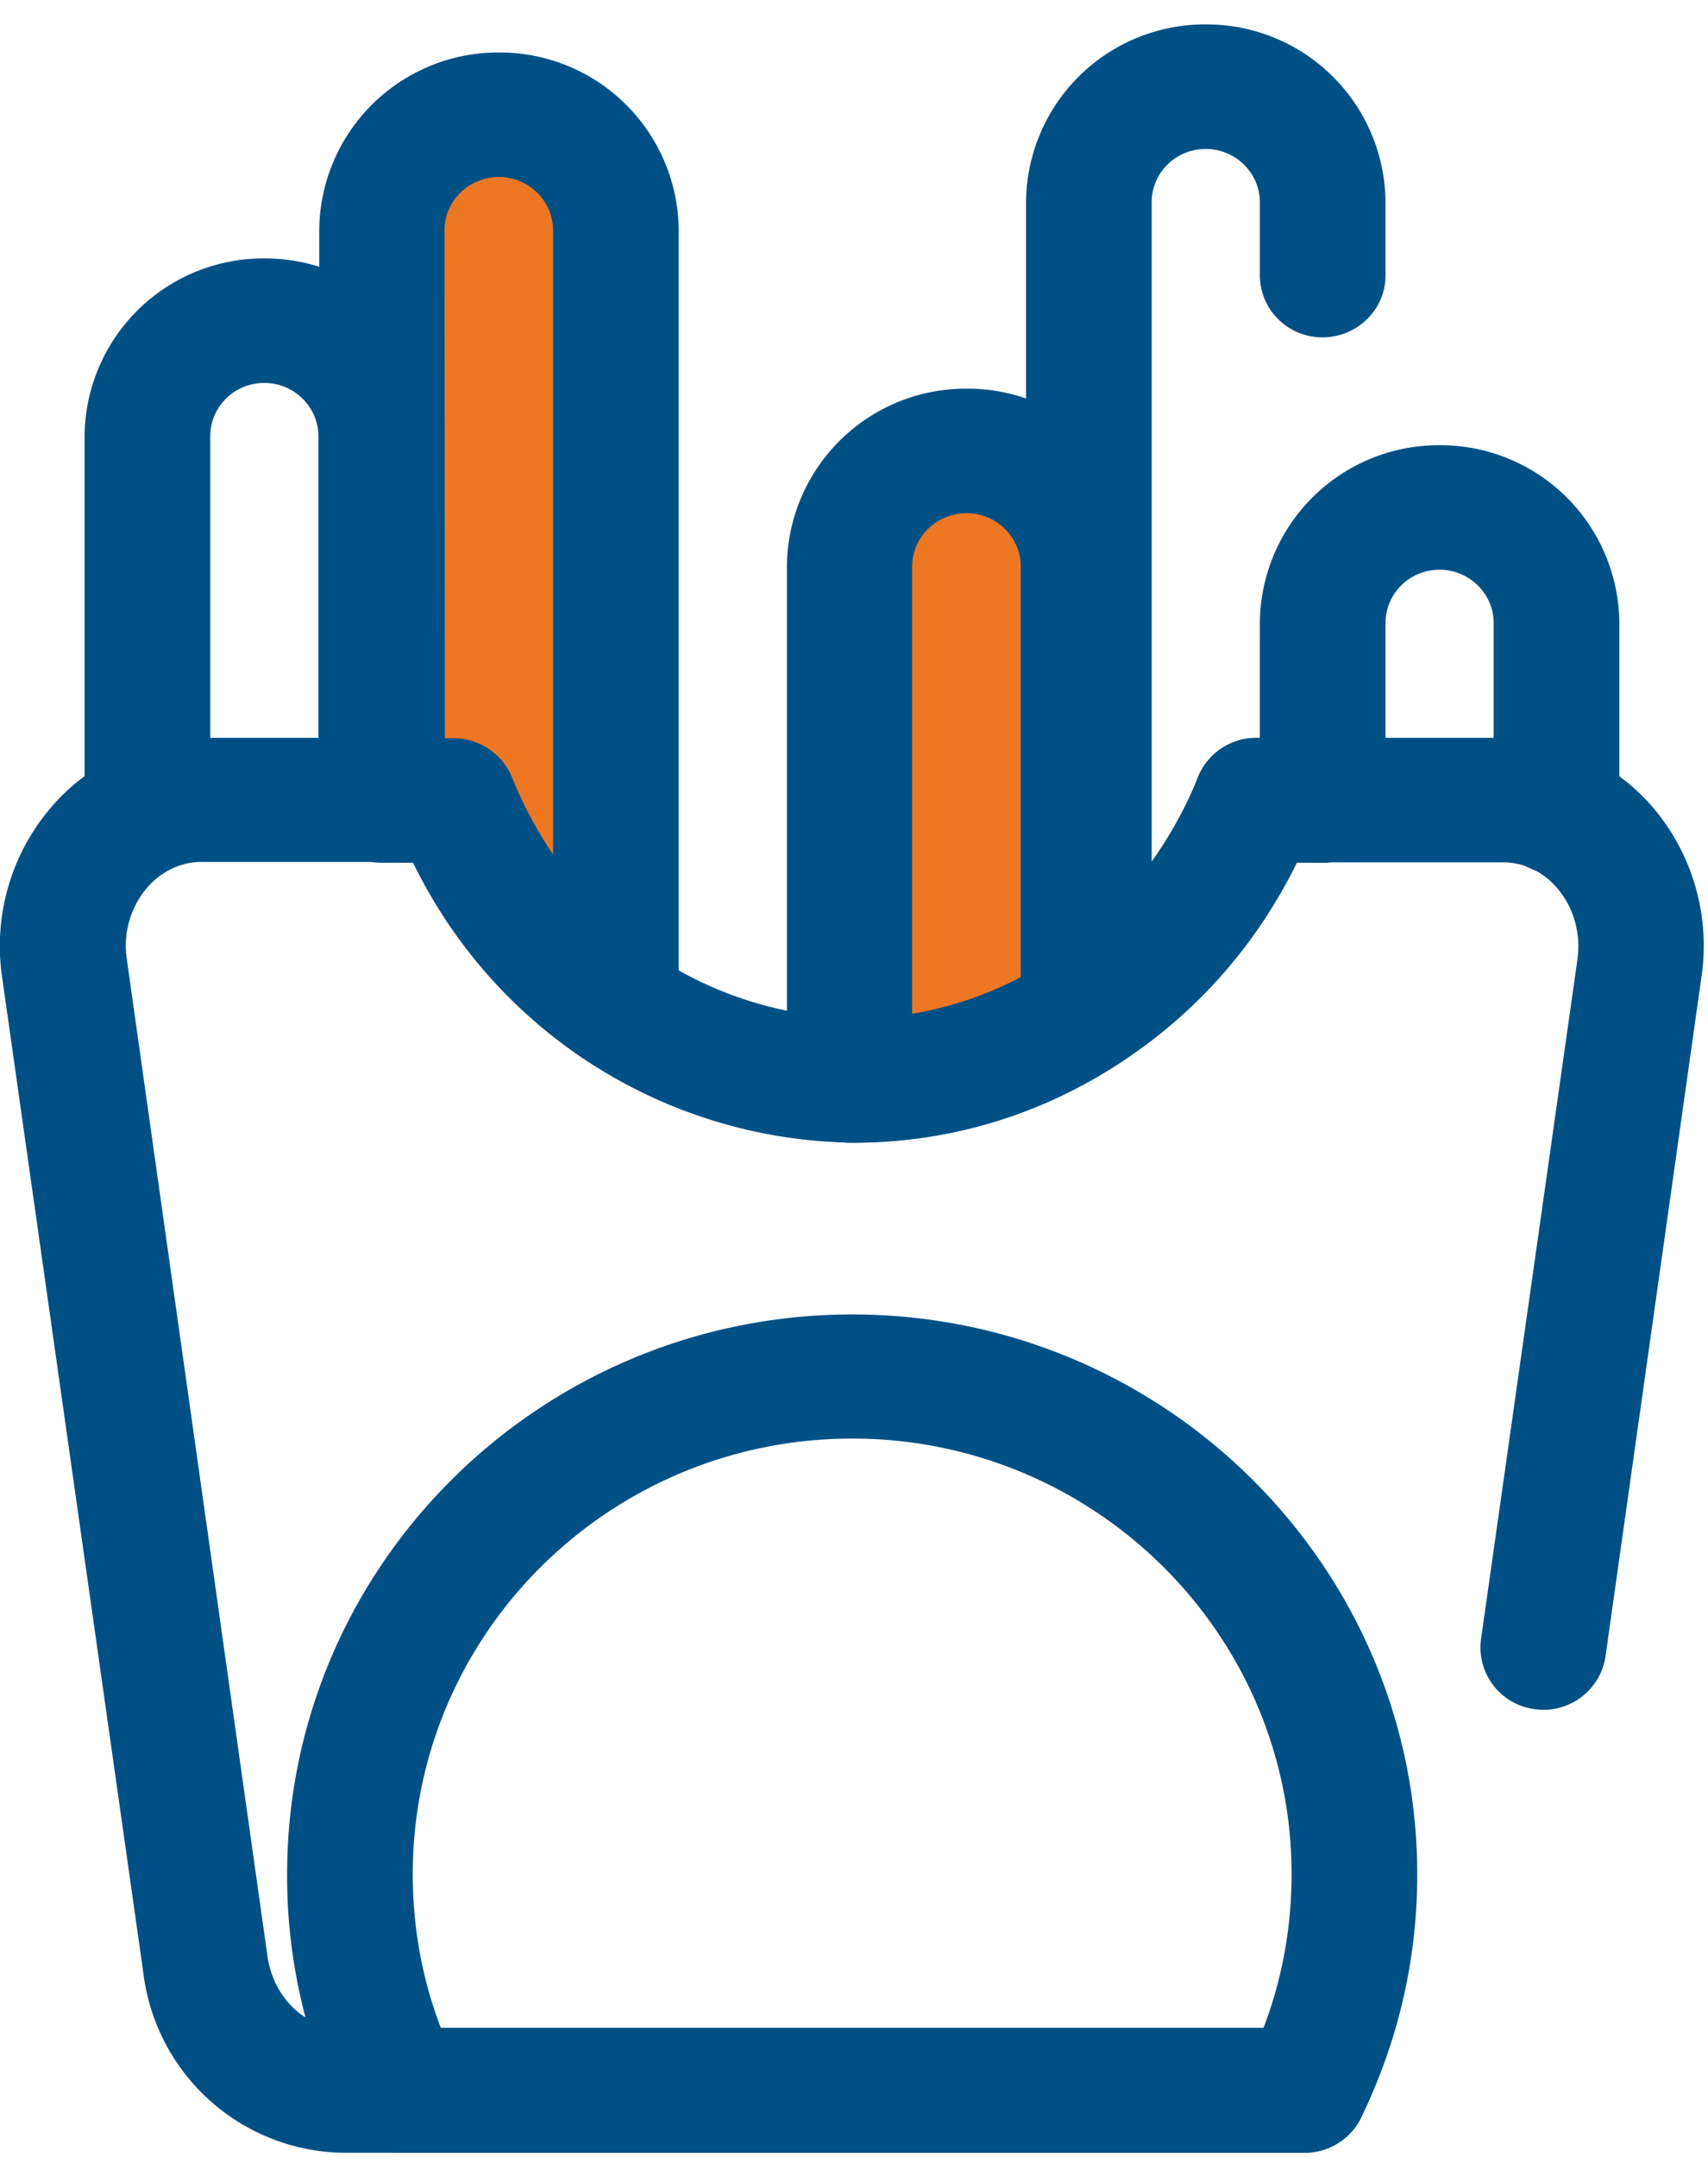
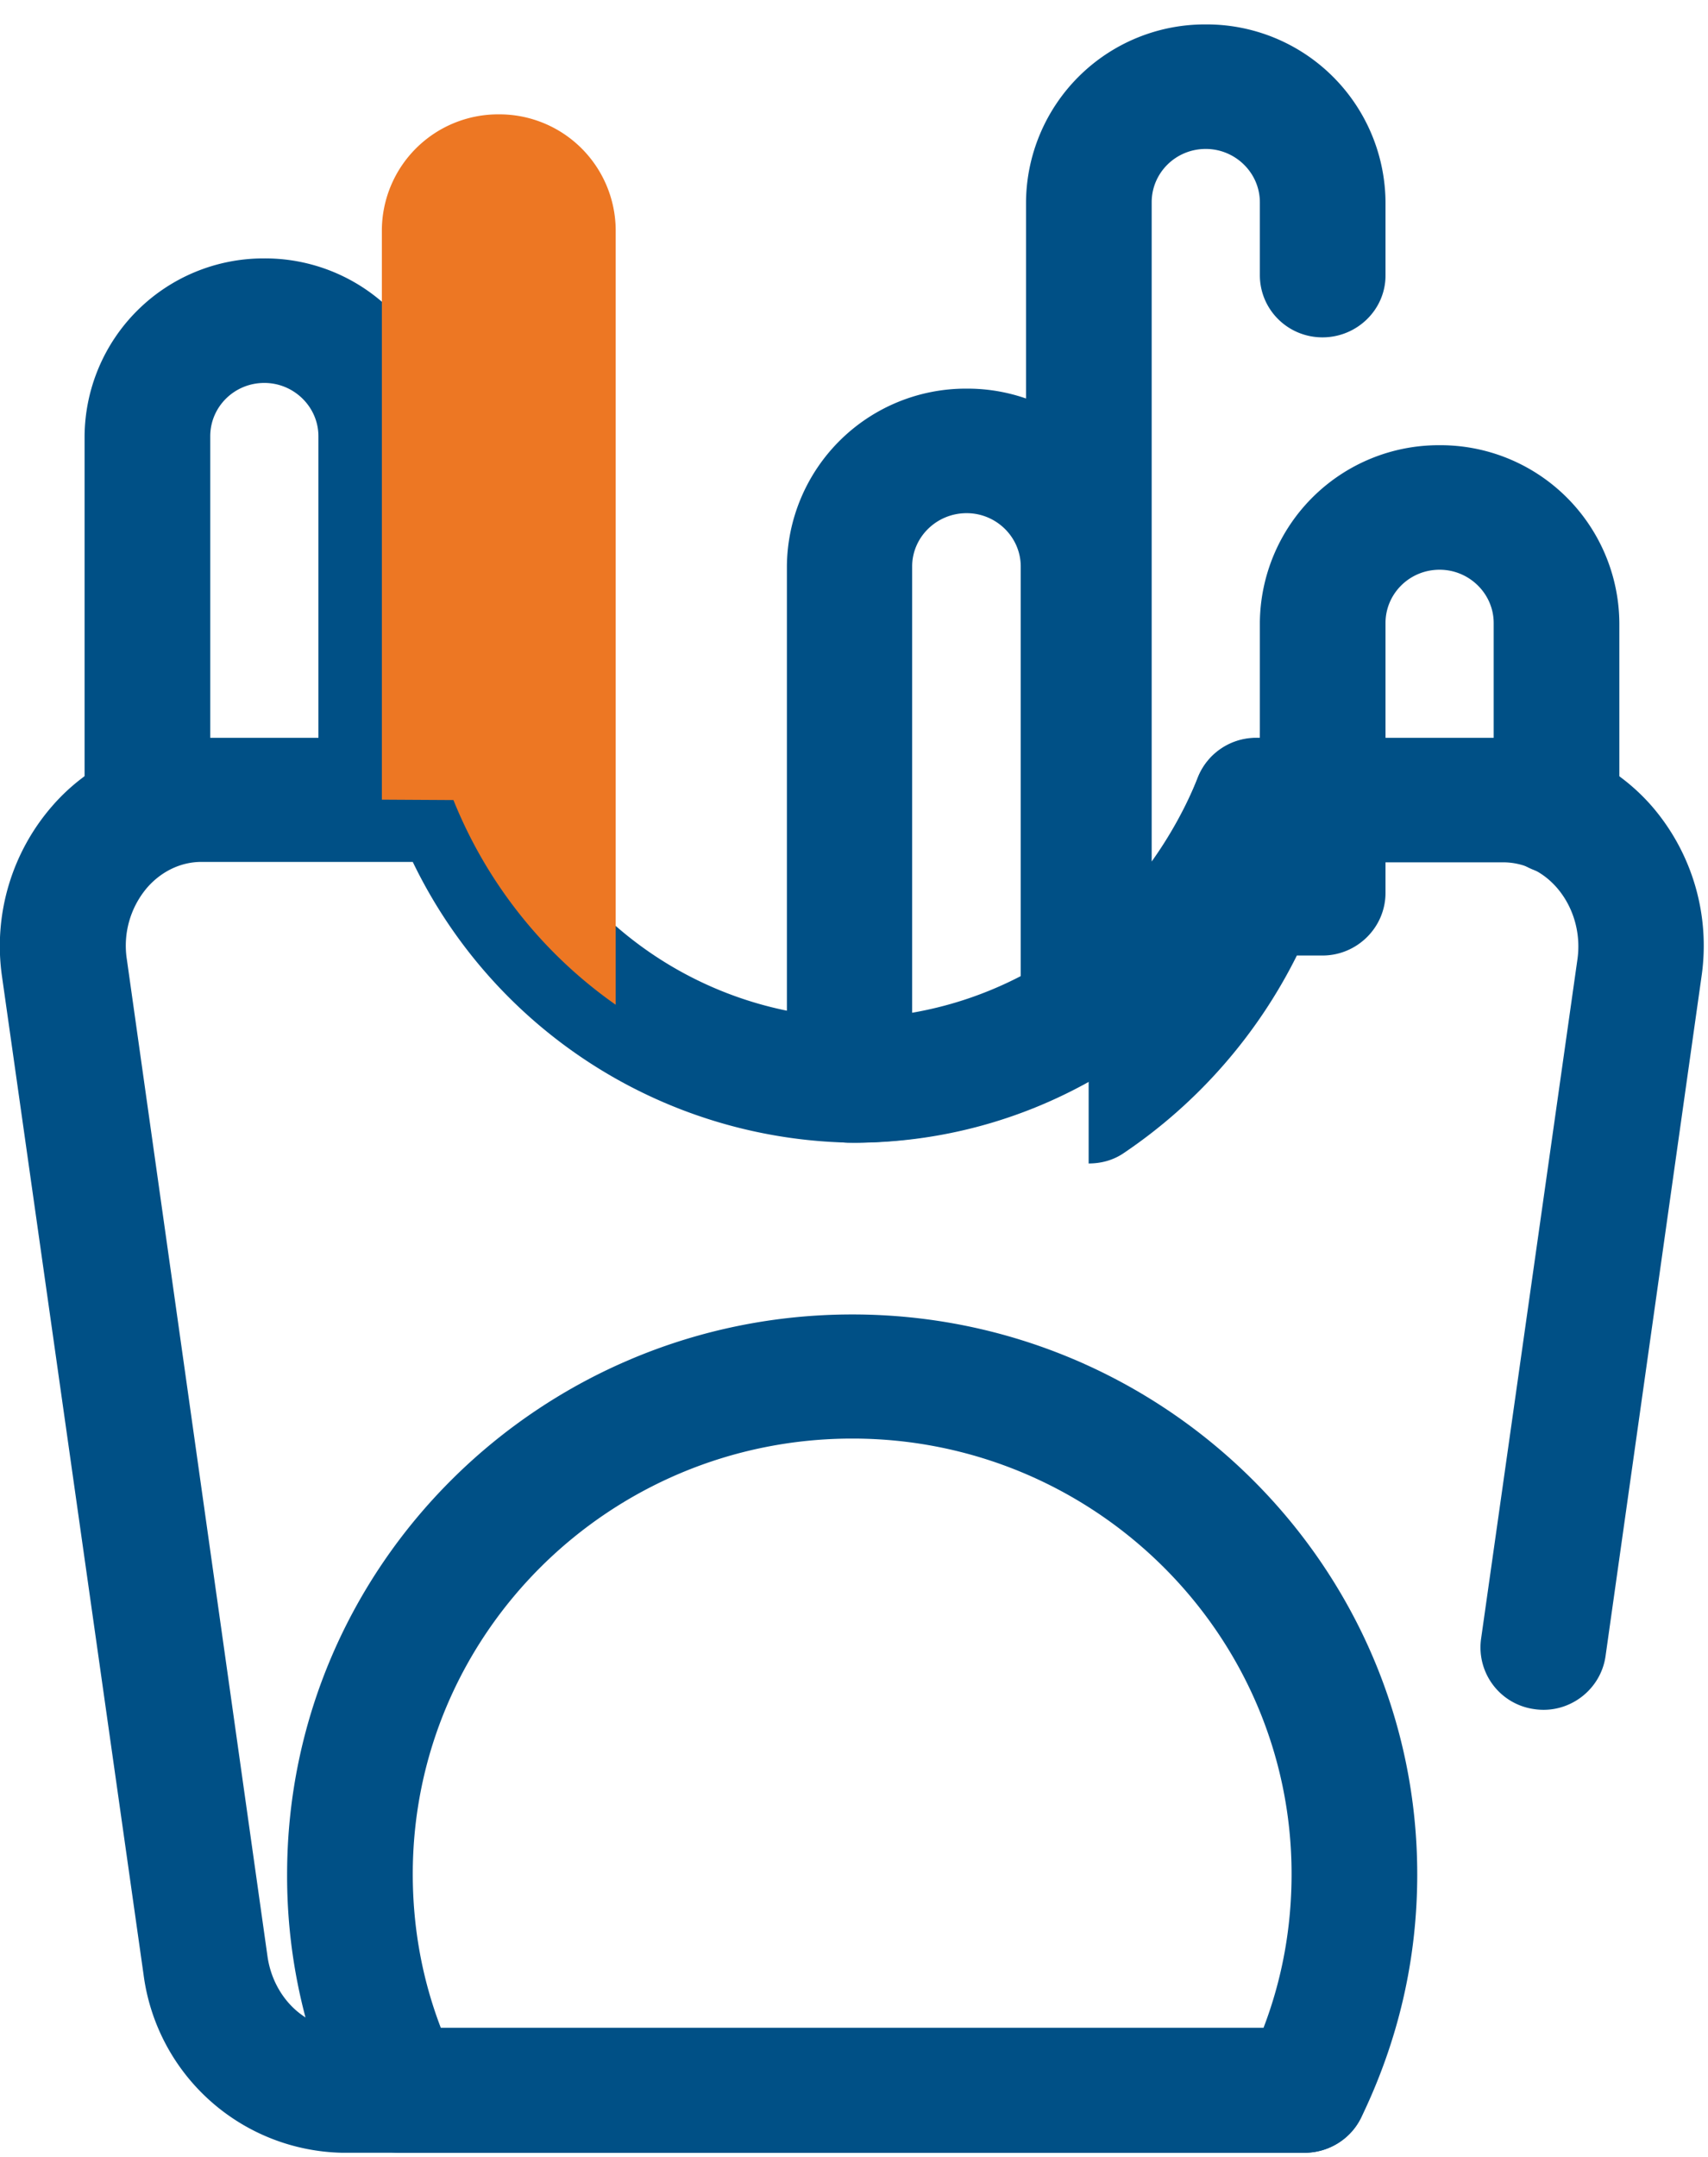
<svg xmlns="http://www.w3.org/2000/svg" xmlns:xlink="http://www.w3.org/1999/xlink" width="42" height="53" viewBox="0 0 42 53">
  <defs>
    <path id="a" d="M1172 1570.13h41.9v34.77H1172z" />
    <path id="c" d="M1204.08 1604.9h-23.67a5.03 5.03 0 0 1-4.88-4.38l-3.48-24.52a5.24 5.24 0 0 1 1.24-4.2 4.87 4.87 0 0 1 3.65-1.67h6.21c.63 0 1.2.38 1.44.96a9.2 9.2 0 0 0 8.43 5.93 9.2 9.2 0 0 0 8.44-5.93c.24-.58.8-.96 1.43-.96h6.07c1.38 0 2.72.61 3.65 1.67a5.24 5.24 0 0 1 1.23 4.2l-2.36 16.7c-.12.83-.9 1.42-1.74 1.3a1.53 1.53 0 0 1-1.32-1.73l2.37-16.7c.09-.64-.1-1.29-.51-1.76-.35-.4-.82-.62-1.32-.62h-5.07a12.2 12.2 0 0 1-10.87 6.89 12.2 12.2 0 0 1-10.87-6.9h-5.2c-.5 0-.98.23-1.33.63a2.2 2.2 0 0 0-.5 1.77l3.46 24.51c.15 1 .93 1.75 1.83 1.75h23.67c.85 0 1.54.69 1.54 1.53 0 .85-.7 1.53-1.54 1.53" />
    <path id="d" d="M1175.62 1573.2c-.85 0-1.54-.7-1.54-1.54v-8.94a4.4 4.4 0 0 1 4.41-4.37 4.4 4.4 0 0 1 4.43 4.37v8.64c0 .84-.7 1.53-1.55 1.53-.85 0-1.54-.69-1.54-1.53v-8.64c0-.72-.6-1.31-1.33-1.31-.74 0-1.33.59-1.33 1.31v8.94c0 .85-.7 1.53-1.55 1.53" />
    <path id="e" d="M1210.27 1573.48c-.85 0-1.54-.69-1.54-1.53v-4.64c0-.72-.6-1.31-1.33-1.31-.74 0-1.33.59-1.33 1.31v4.36c0 .84-.7 1.53-1.55 1.53-.85 0-1.54-.69-1.54-1.53v-4.36a4.4 4.4 0 0 1 4.41-4.37 4.4 4.4 0 0 1 4.43 4.37v4.64c0 .84-.7 1.53-1.55 1.53" />
-     <path id="f" d="M1198.77 1578.31a1.53 1.53 0 0 1-1.54-1.53v-19.8a4.4 4.4 0 0 1 4.41-4.38 4.4 4.4 0 0 1 4.43 4.37v1.8c0 .84-.7 1.52-1.55 1.52-.85 0-1.54-.68-1.54-1.53v-1.79c0-.72-.6-1.31-1.33-1.31-.74 0-1.33.59-1.33 1.31v16.2c.45-.63.84-1.33 1.14-2.07.23-.58.8-.96 1.43-.96h.09v-2.28c0-.85.69-1.53 1.54-1.53.85 0 1.55.68 1.55 1.53v3.8c0 .85-.7 1.54-1.55 1.54h-.63a12.66 12.66 0 0 1-4.25 4.85c-.26.18-.56.26-.87.26" />
-     <path id="g" d="M1193.02 1578.56c2.06 0 3.98-.62 5.62-1.68v-10.96a2.86 2.86 0 0 0-2.87-2.84h-.01a2.86 2.86 0 0 0-2.87 2.84v12.63h.13" />
+     <path id="f" d="M1198.77 1578.31a1.53 1.53 0 0 1-1.54-1.53v-19.8a4.4 4.4 0 0 1 4.41-4.38 4.4 4.4 0 0 1 4.43 4.37v1.8c0 .84-.7 1.52-1.55 1.52-.85 0-1.54-.68-1.54-1.53v-1.79c0-.72-.6-1.31-1.33-1.31-.74 0-1.33.59-1.33 1.31v16.2c.45-.63.84-1.33 1.14-2.07.23-.58.8-.96 1.43-.96h.09c0-.85.69-1.53 1.54-1.53.85 0 1.55.68 1.55 1.53v3.8c0 .85-.7 1.54-1.55 1.54h-.63a12.66 12.66 0 0 1-4.25 4.85c-.26.18-.56.26-.87.26" />
    <path id="h" d="M1193.03 1580.08h-.16a1.54 1.54 0 0 1-1.52-1.53v-12.63a4.4 4.4 0 0 1 4.41-4.37 4.4 4.4 0 0 1 4.43 4.37v10.96c0 .51-.27 1-.7 1.27a11.82 11.82 0 0 1-6.46 1.93m2.74-15.47c-.74 0-1.34.59-1.34 1.31v10.99a8.77 8.77 0 0 0 2.67-.9v-10.09c0-.72-.6-1.31-1.33-1.31" />
    <path id="i" d="M1183.15 1571.66a11.28 11.28 0 0 0 3.99 5.03v-19.04a2.86 2.86 0 0 0-2.87-2.84h-.01a2.86 2.86 0 0 0-2.87 2.84v14z" />
-     <path id="j" d="M1187.14 1578.23c-.31 0-.62-.1-.88-.28a12.7 12.7 0 0 1-4.1-4.75h-.77c-.85 0-1.54-.69-1.54-1.53v-14a4.4 4.4 0 0 1 4.41-4.38 4.4 4.4 0 0 1 4.43 4.37v19.04a1.53 1.53 0 0 1-1.55 1.53zm-4.2-8.09h.21c.63 0 1.2.38 1.44.96.27.67.61 1.3 1.01 1.9v-15.34c0-.72-.6-1.31-1.33-1.31-.74 0-1.34.59-1.34 1.31z" />
    <path id="k" d="M1204.08 1604.9h-22.25c-.6 0-1.14-.33-1.4-.86a13.54 13.54 0 0 1-1.37-5.98c0-7.59 6.23-13.76 13.9-13.76 7.65 0 13.89 6.17 13.89 13.76 0 2.1-.47 4.1-1.38 5.98-.26.53-.8.86-1.4.86m-21.23-3.07h20.23c.46-1.2.69-2.47.69-3.78 0-5.9-4.85-10.7-10.8-10.7-5.97 0-10.81 4.8-10.81 10.7 0 1.31.23 2.58.69 3.78" />
    <clipPath id="b">
      <use xlink:href="#a" />
    </clipPath>
  </defs>
  <g clip-path="url(#b)" transform="translate(-1172 -1552)">
    <use fill="#005086" xlink:href="#c" />
  </g>
  <use fill="#005086" xlink:href="#d" transform="translate(-1172 -1552)" />
  <use fill="#005086" xlink:href="#e" transform="translate(-1172 -1552)" />
  <use fill="#005086" xlink:href="#f" transform="translate(-1172 -1552)" />
  <use fill="#ed7723" xlink:href="#g" transform="translate(-1172 -1552)" />
  <use fill="#005086" xlink:href="#h" transform="translate(-1172 -1552)" />
  <use fill="#ed7723" xlink:href="#i" transform="translate(-1172 -1552)" />
  <use fill="#005086" xlink:href="#j" transform="translate(-1172 -1552)" />
  <g>
    <use fill="#005086" xlink:href="#k" transform="translate(-1172 -1552)" />
  </g>
</svg>